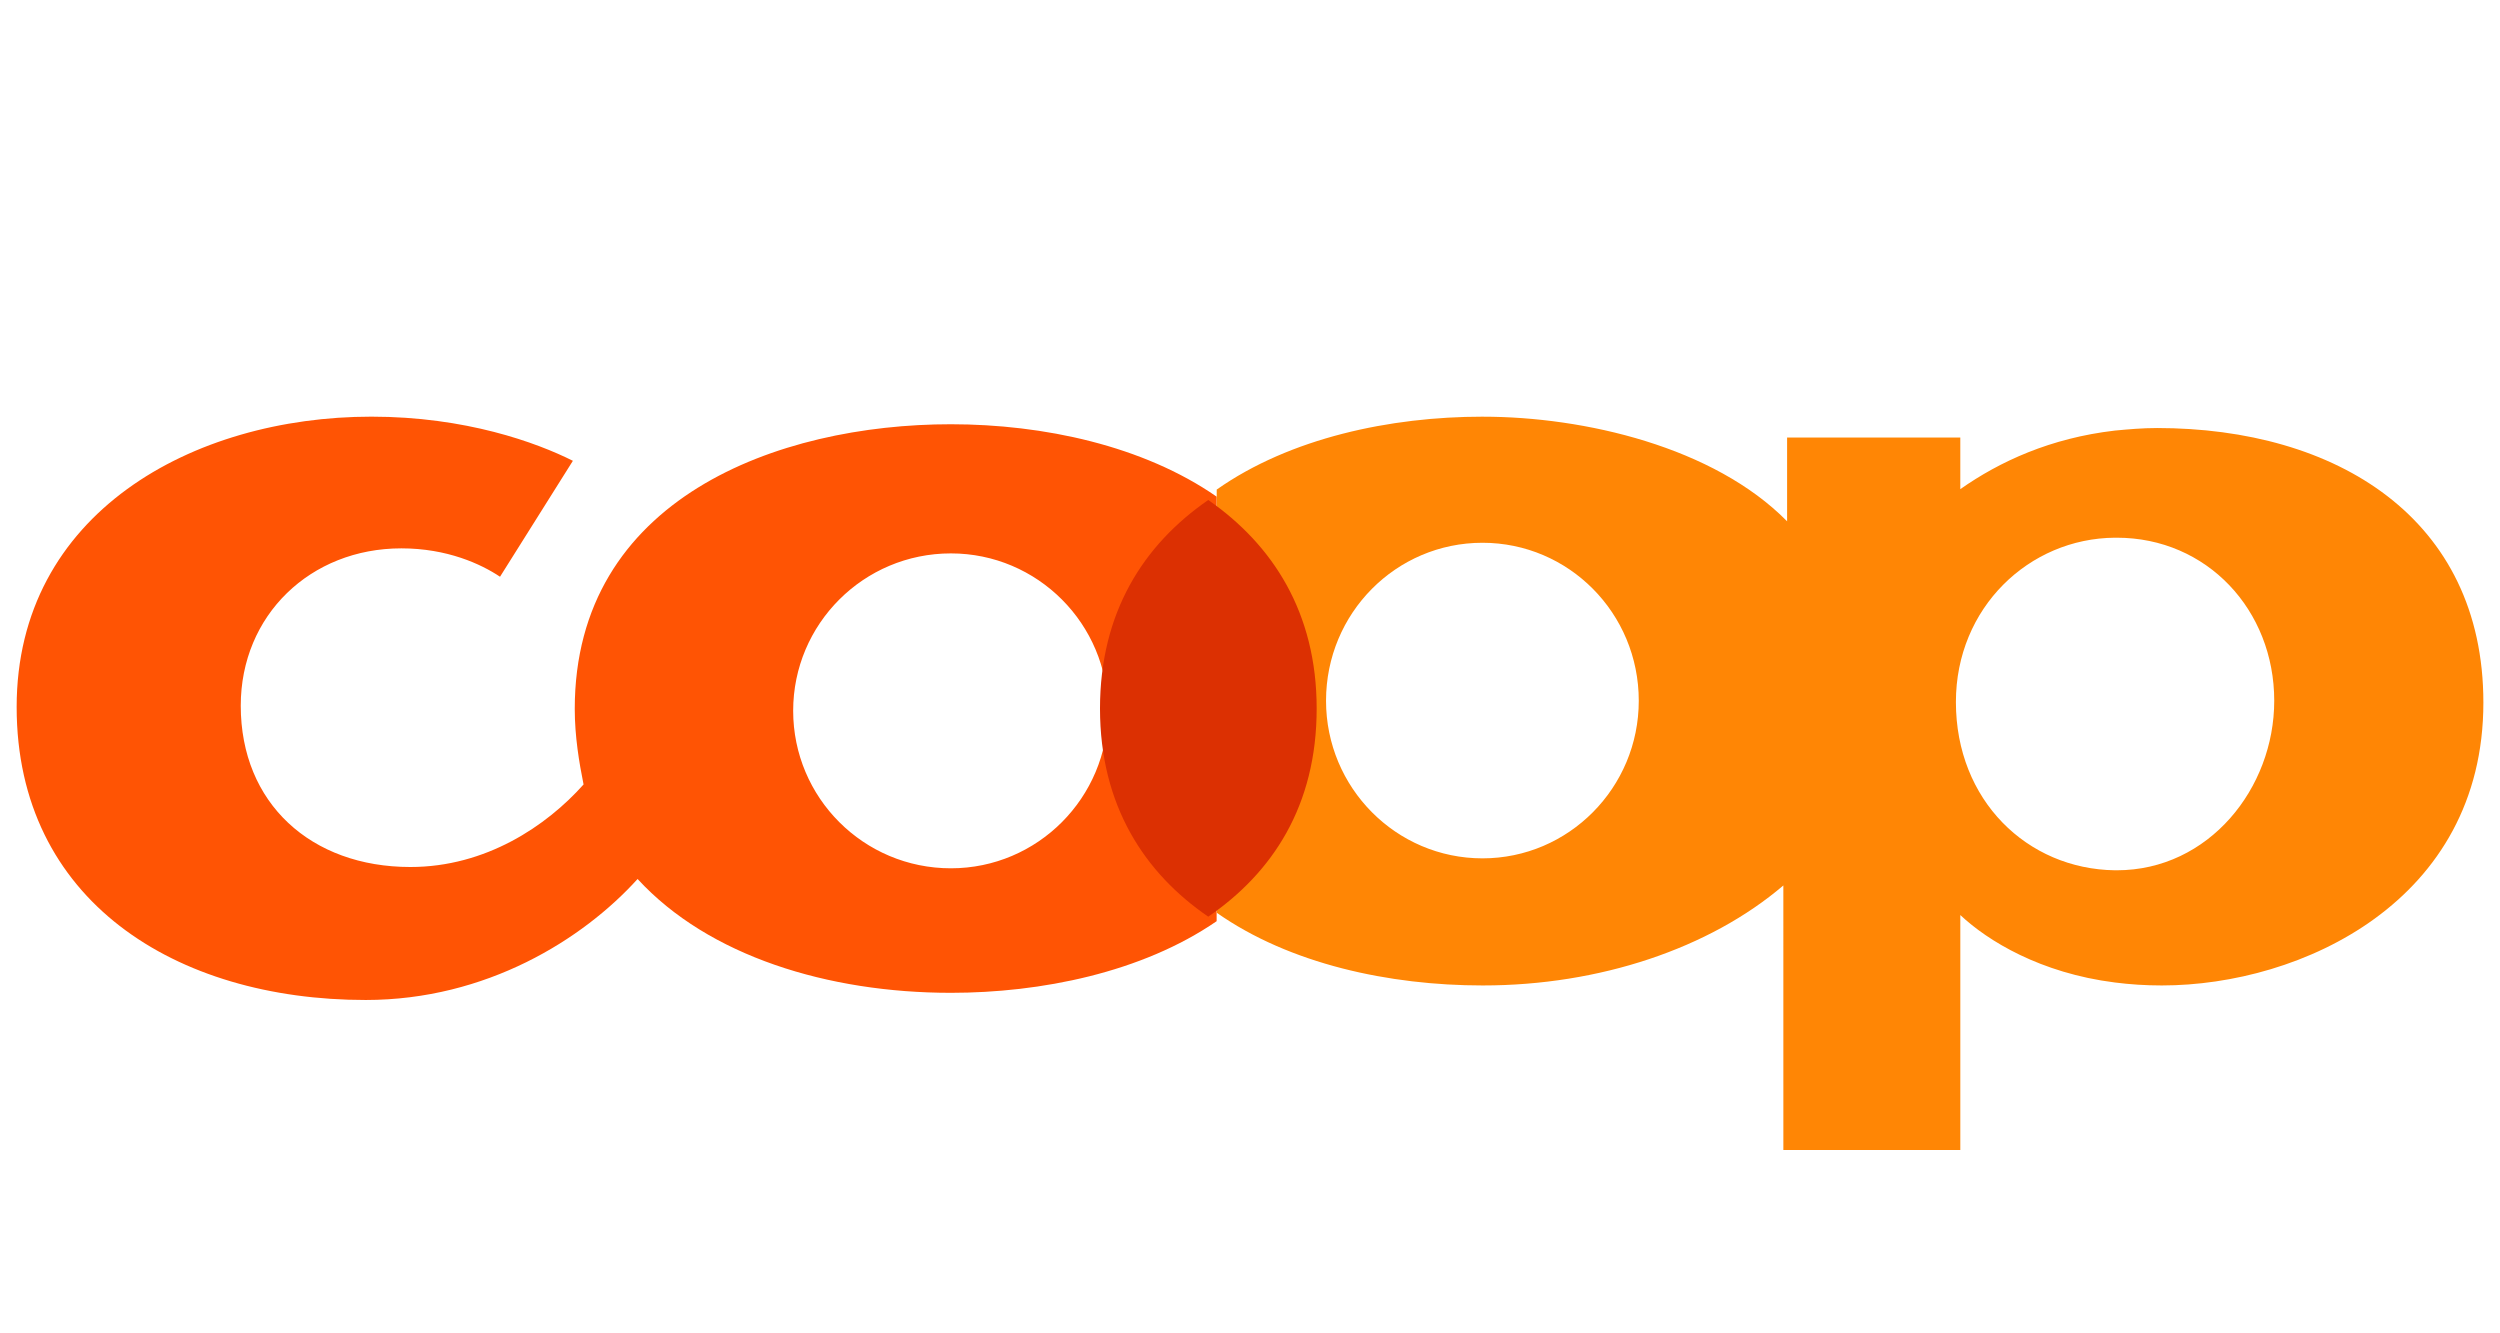
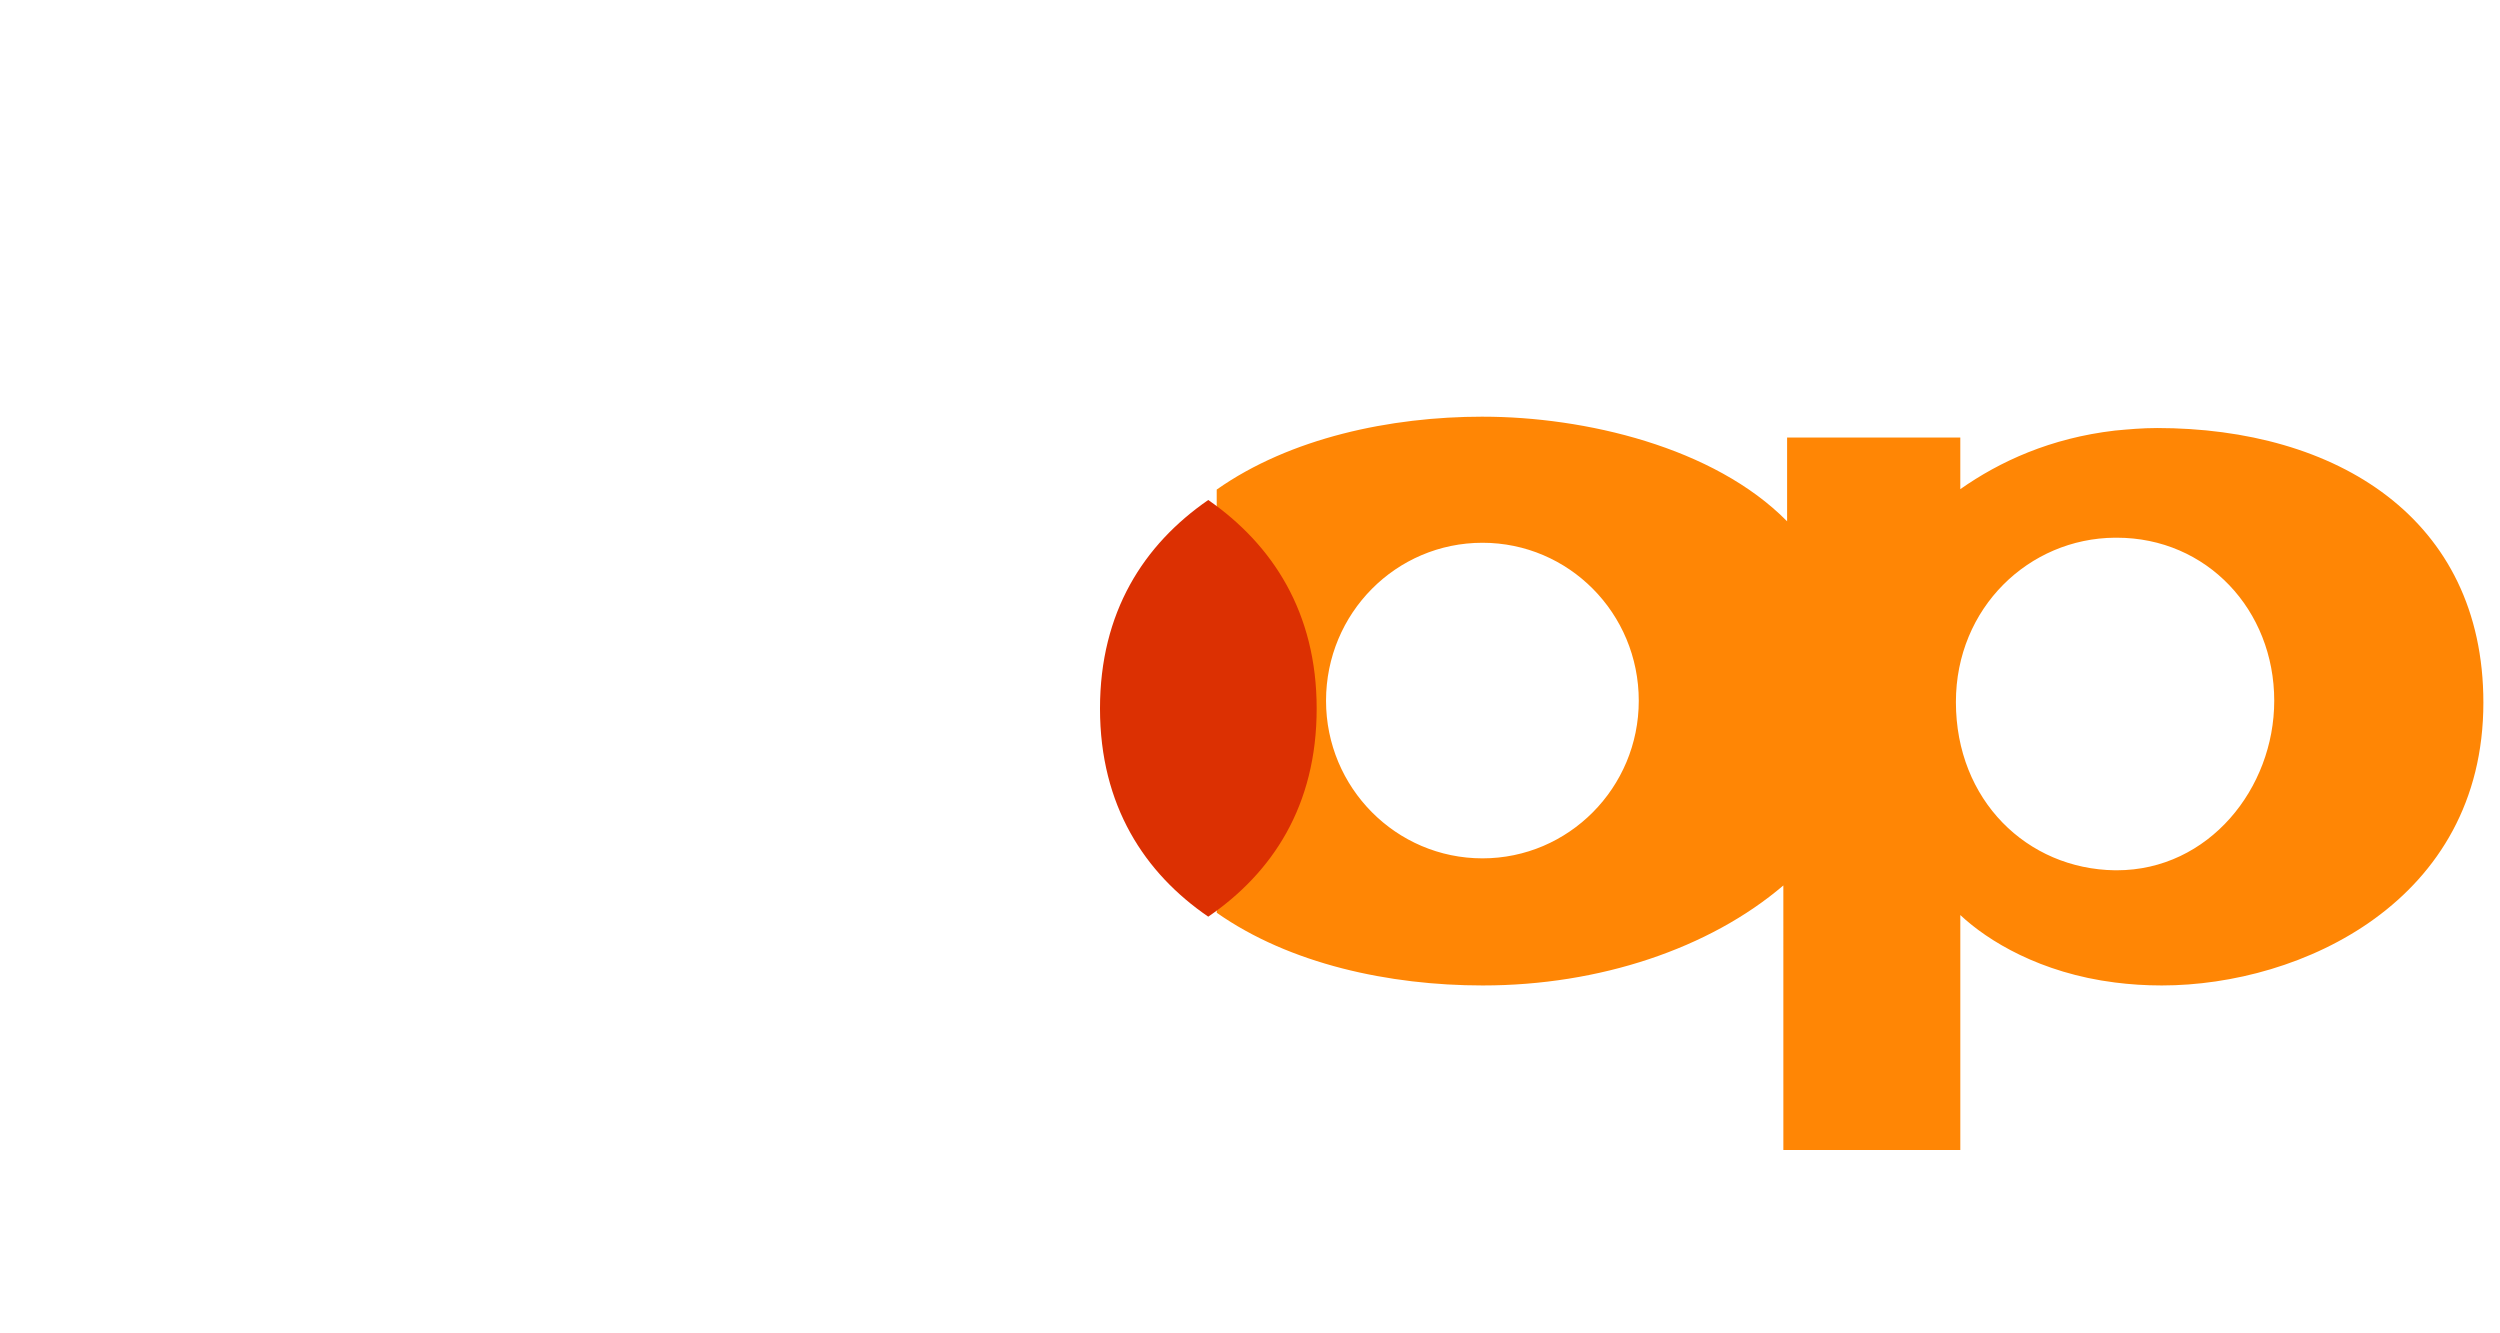
<svg xmlns="http://www.w3.org/2000/svg" height="80" viewBox="0 0 150 80" width="150">
  <g fill="none" transform="translate(1 25)">
-     <path d="m56.054 27.098c-5.239 0-9.464-4.236-9.464-9.453.001-5.205 4.224-9.441 9.464-9.441 5.202 0 9.422 4.236 9.422 9.441 0 5.217-4.221 9.453-9.422 9.453m15.946-22.298c-4.411-3.062-10.407-4.345-15.946-4.345-10.393-.001-22.569 4.462-22.569 17.077 0 1.662.264 3.214.528 4.536-2.223 2.494-5.868 4.952-10.39 4.952-5.957 0-10.178-3.816-10.178-9.679 0-5.43 4.182-9.44 9.637-9.44 2.751-.001 4.787.945 5.919 1.703l4.372-6.956c-2.187-1.097-6.434-2.649-12.089-2.649-10.705 0-21.285 5.786-21.285 17.42.001 11.605 9.525 17.58 20.947 17.58 7.224-.001 13.027-3.63 16.309-7.26 4.259 4.636 11.448 6.83 18.798 6.83 5.379 0 11.458-1.21 15.945-4.298z" fill="#ff5404" />
    <path d="m126.004 27.217h-.113c-5.259-.074-9.537-4.196-9.537-10.095 0-5.661 4.393-9.822 9.537-9.86h.114c5.409 0 9.449 4.337 9.449 9.783.001 5.257-3.929 10.172-9.45 10.172m-38.055-.716c-5.183 0-9.387-4.238-9.387-9.456 0-5.258 4.204-9.479 9.387-9.479 5.173 0 9.377 4.221 9.377 9.479 0 5.218-4.205 9.456-9.377 9.456m40.459-25.819c-.862 0-1.689.074-2.516.152-3.867.451-6.909 1.853-9.274 3.515v-3.099h-10.392v5.028c-4.394-4.464-12.166-6.277-18.251-6.277l-.025-.001c-5.519 0-11.541 1.273-15.947 4.374l.001 25.39c4.38 3.079 10.363 4.363 15.946 4.363h.025c6.987 0 13.594-2.217 18.026-6l.001 15.873h10.617v-14.098c1.651 1.552 4.807 3.483 9.274 4.047.901.116 1.84.178 2.817.178 8.362 0 19.293-5.054 19.293-16.97 0-11.067-8.826-16.476-19.594-16.476z" fill="#ff8605" />
    <path d="m71.495 30c-3.803-2.601-6.495-6.651-6.495-12.486 0-5.784 2.619-9.838 6.495-12.514 3.851 2.676 6.505 6.73 6.505 12.514 0 5.835-2.654 9.848-6.505 12.486z" fill="#dc3002" />
  </g>
</svg>